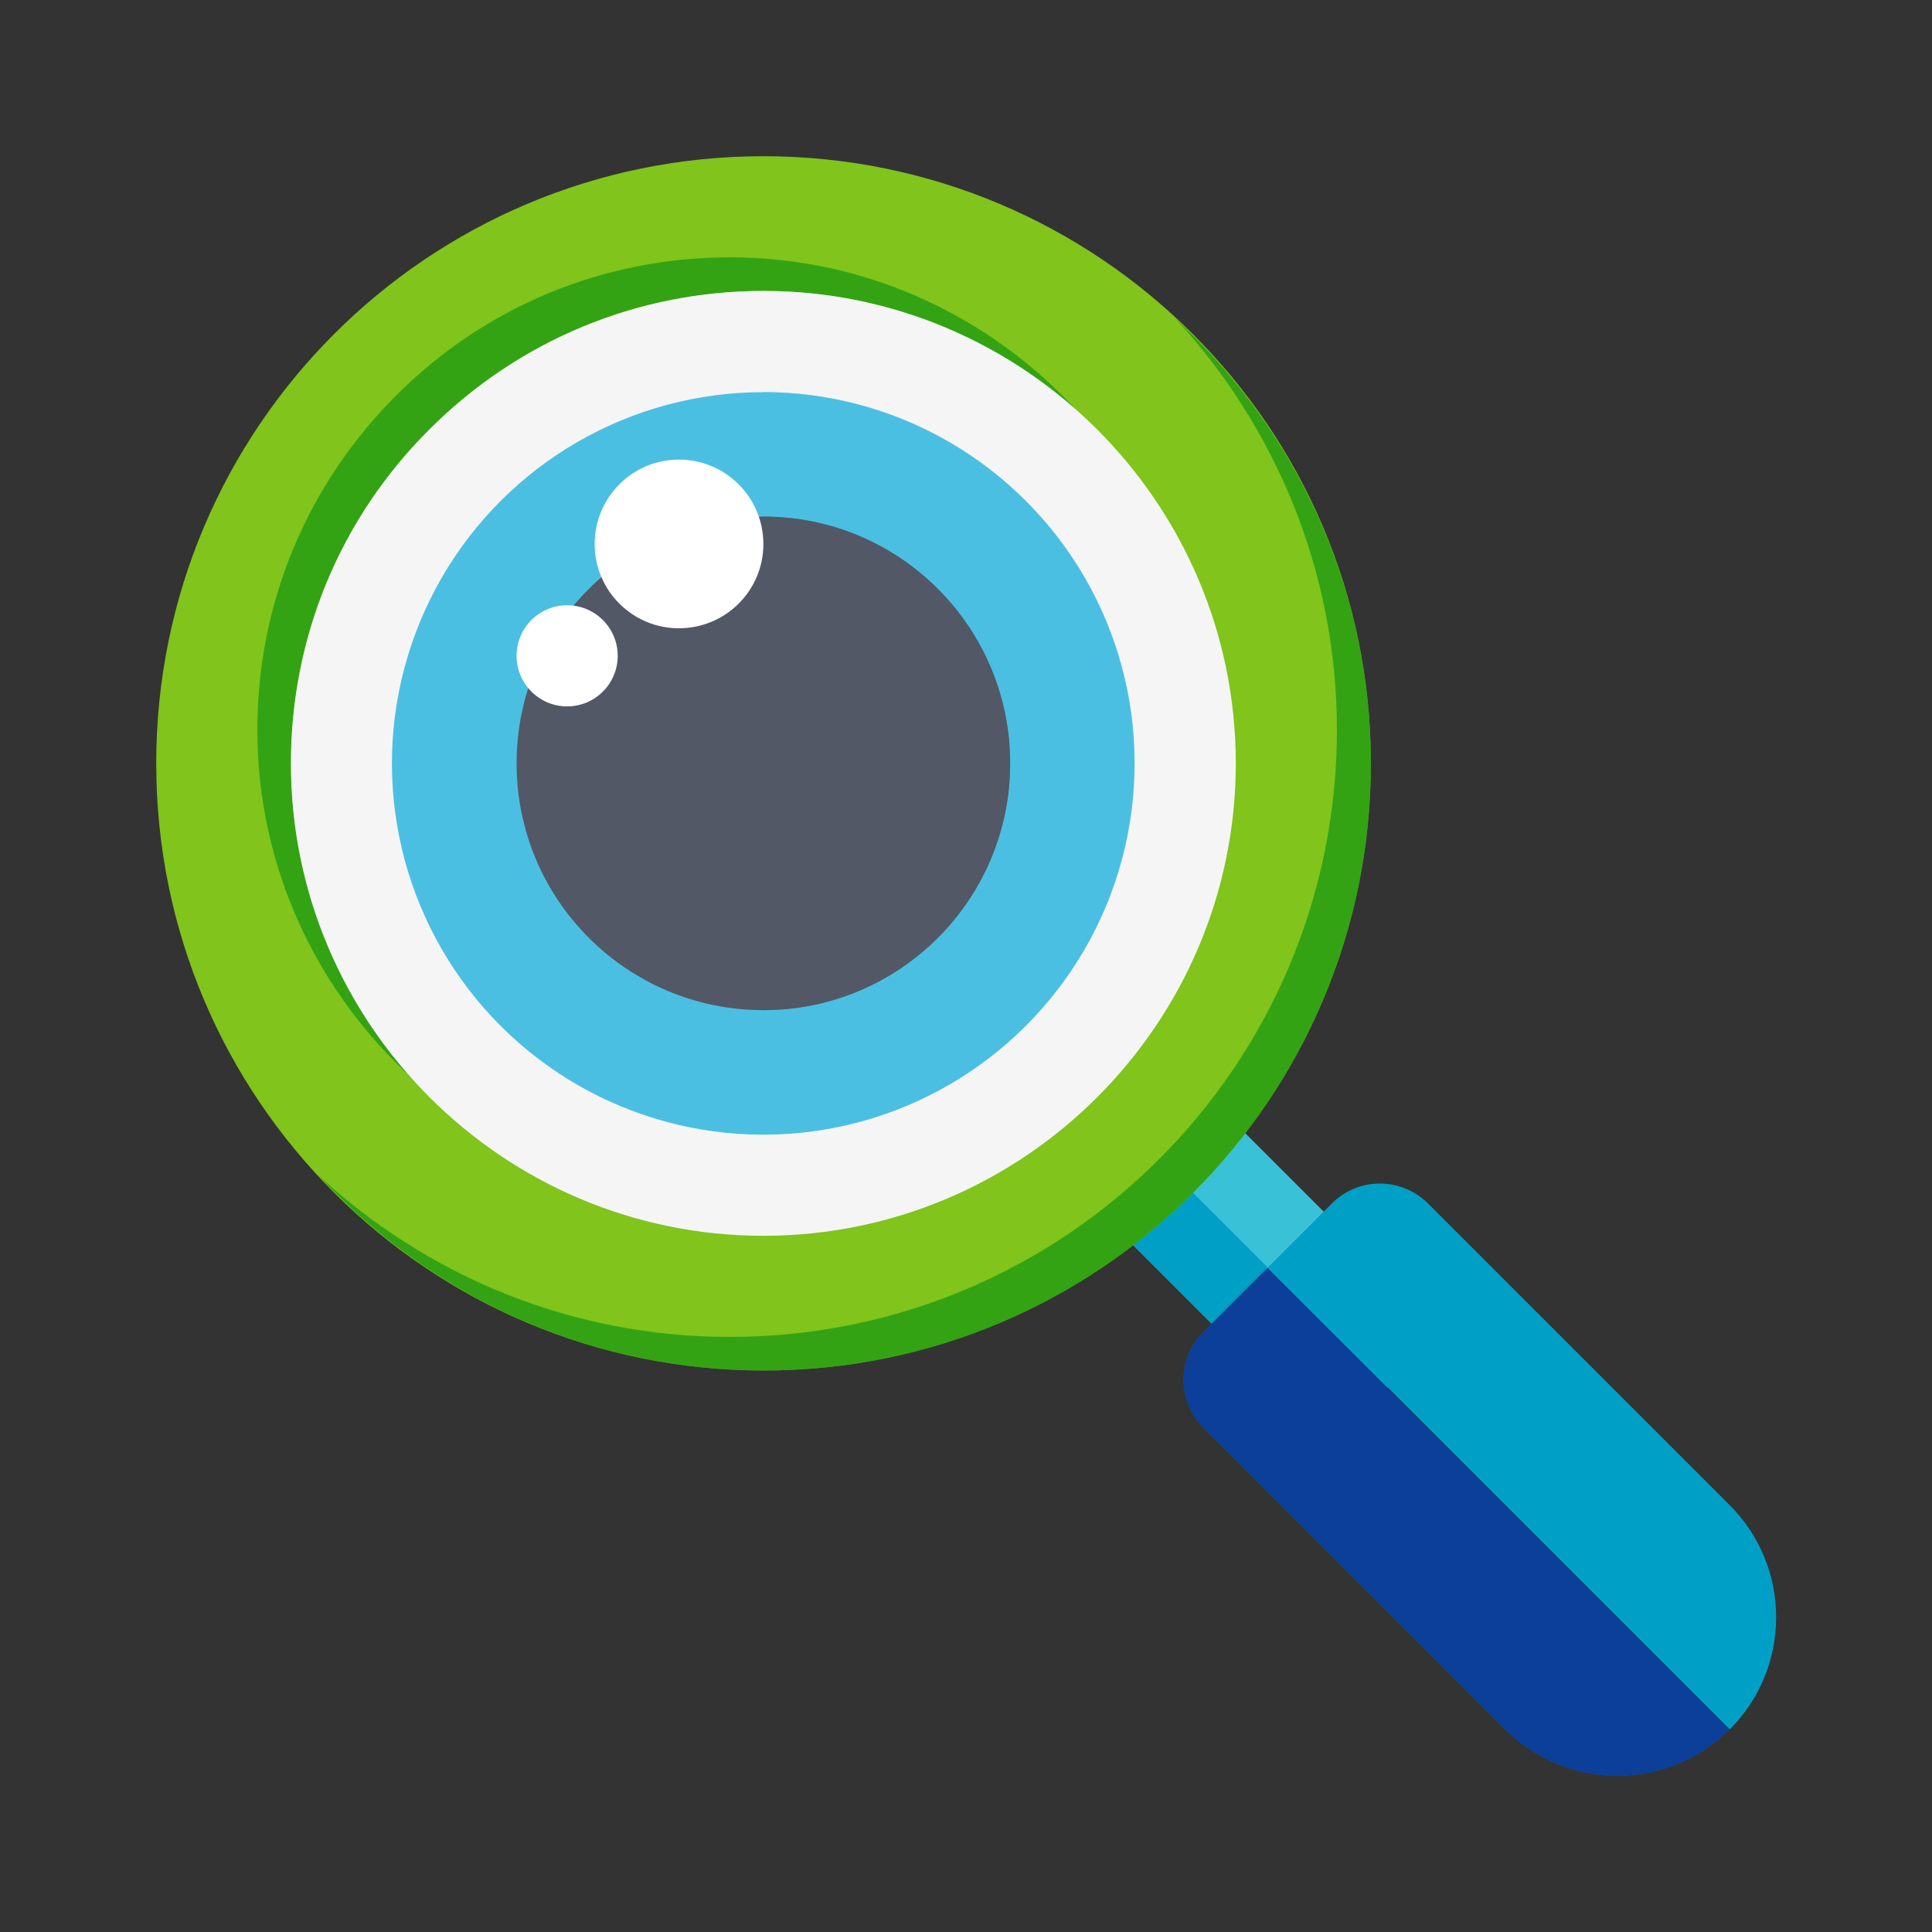
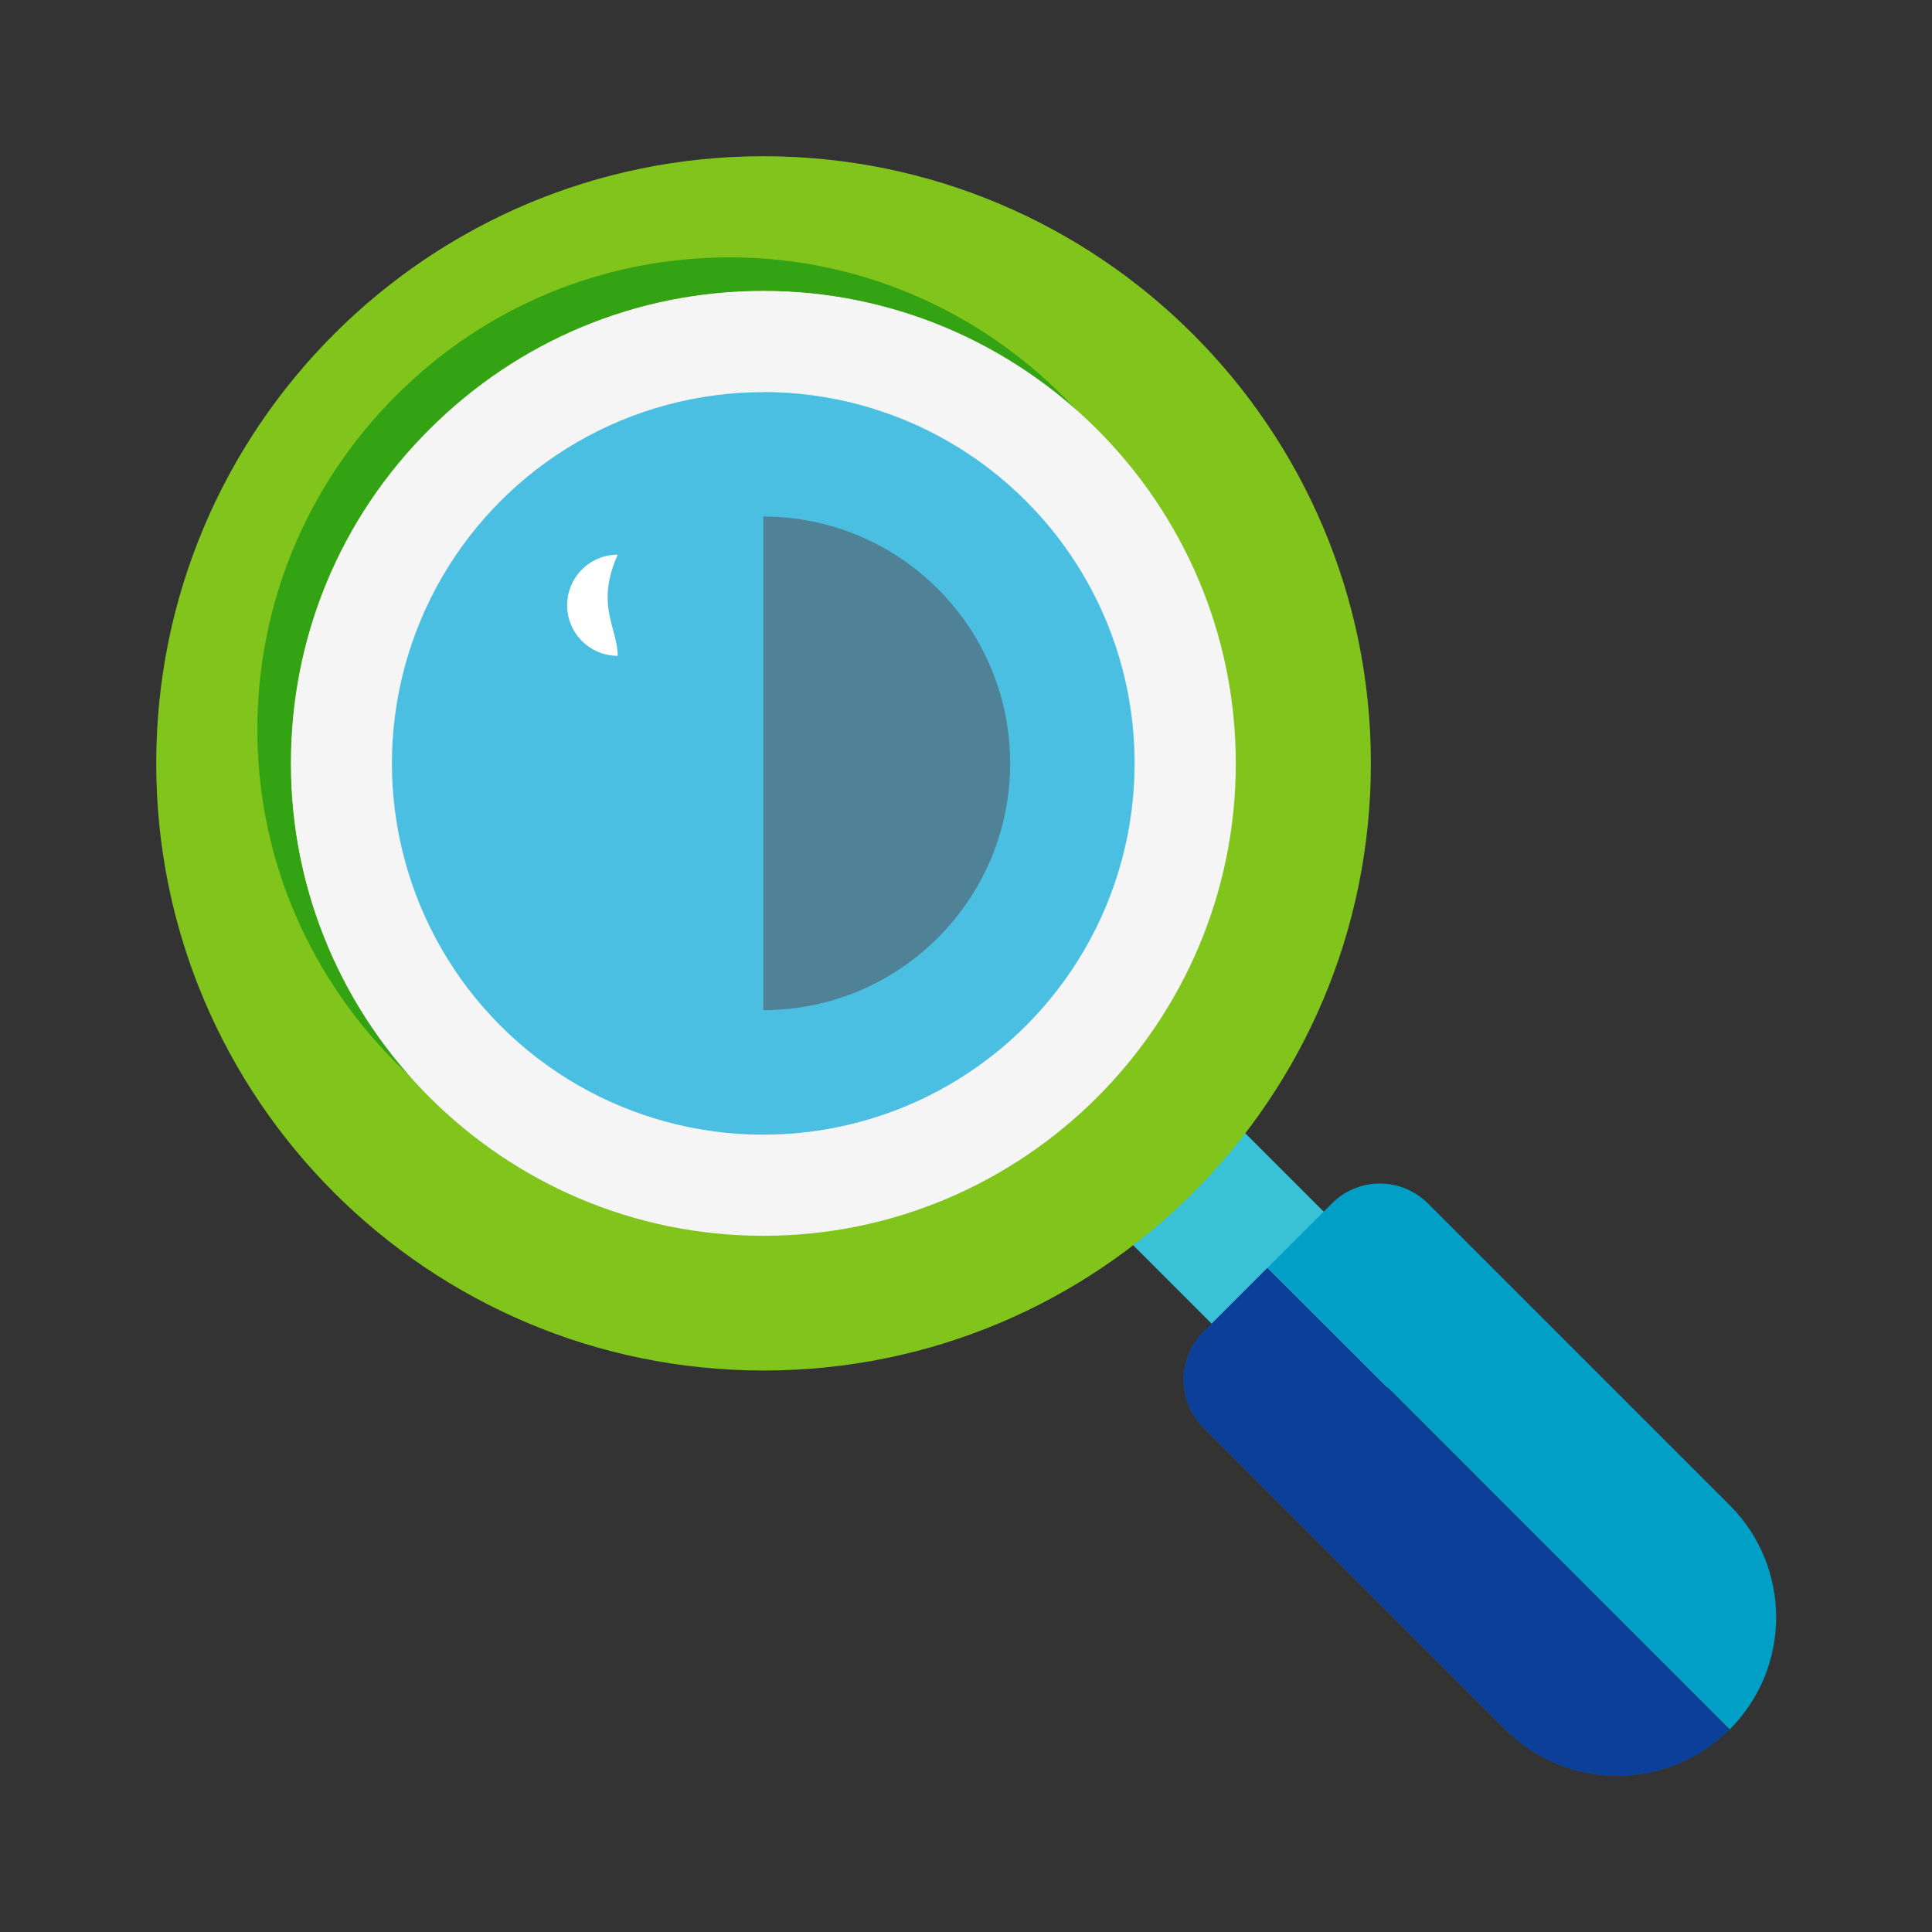
<svg xmlns="http://www.w3.org/2000/svg" version="1.1" id="Capa_1" x="0px" y="0px" viewBox="0 0 512 512" style="enable-background:new 0 0 512 512;" xml:space="preserve">
  <rect x="0" y="0" width="512" height="512" fill="#333333" stroke="none" />
  <style type="text/css">
	.st0{fill:#39C1D8;}
	.st1{fill:#00A0C6;}
	.st2{opacity:0.6;fill:#08667C;}
	.st3{fill:#08667C;}
	.st4{fill:#0B3F99;}
	.st5{fill:#80C41C;}
	.st6{opacity:0.6;fill:#008E0F;}
	.st7{fill:#F5F5F5;}
	.st8{fill:#4BBFE2;}
	.st9{opacity:0.6;fill:#4BBFE2;}
	.st10{fill:#525866;}
	.st11{opacity:0.6;fill:#525866;}
	.st12{fill:#FFFFFF;}
</style>
  <g>
    <g>
      <g>
        <g>
          <rect x="315" y="290.9" transform="matrix(0.707 -0.707 0.707 0.707 -139.157 335.949)" class="st0" width="42" height="90" />
-           <rect x="318" y="298.4" transform="matrix(0.707 -0.707 0.707 0.707 -146.577 332.704)" class="st1" width="21" height="90" />
        </g>
        <g>
          <path class="st1" d="M353,318.9l-17,17l122.4,122.4v0c16.4-16.4,16.4-43,0-59.4l-80-80C371.3,311.9,360,311.9,353,318.9z" />
          <path class="st2" d="M399,458.3c16.4,16.4,43,16.4,59.4,0l0,0C441.9,474.7,415.4,474.7,399,458.3z" />
          <path class="st3" d="M318.9,353c-7,7-7,18.3,0,25.3l80,80c16.4,16.4,43,16.4,59.4,0L335.9,336L318.9,353z" />
          <path class="st4" d="M318.9,353c-7,7-7,18.3,0,25.3l80,80c16.4,16.4,43,16.4,59.4,0L335.9,336L318.9,353z" />
        </g>
        <g>
          <path class="st5" d="M363.3,202.3c0,88.9-72,160.9-160.9,160.9S41.4,291.2,41.4,202.3c0-88.9,72.1-160.9,160.9-160.9      S363.3,113.4,363.3,202.3z" />
-           <path class="st6" d="M311.4,84.3c26.5,28.7,42.9,67,42.9,109.1c0,88.9-72,160.9-160.9,160.9c-42.2,0-80.4-16.3-109.1-42.9      c29.4,31.8,71.3,51.8,118.1,51.8c88.9,0,160.9-72,160.9-160.9C363.3,155.6,343.2,113.7,311.4,84.3z" />
          <path class="st6" d="M77.1,202.3c0-33.4,13-64.9,36.7-88.5c23.6-23.6,55.1-36.7,88.5-36.7c32.2,0,61.6,12.4,83.8,32.5      c-22.9-25.3-55.9-41.4-92.7-41.4c-33.4,0-64.9,13-88.5,36.7c-23.6,23.6-36.7,55.1-36.7,88.5c0,36.8,16.1,69.8,41.4,92.7      C89.5,263.9,77.1,234.6,77.1,202.3z" />
        </g>
        <g>
          <path class="st7" d="M202.3,327.5c-69,0-125.2-56.2-125.2-125.2c0-33.4,13-64.9,36.7-88.5c23.6-23.6,55.1-36.7,88.5-36.7      c69,0,125.2,56.2,125.2,125.2C327.5,271.3,271.3,327.5,202.3,327.5z" />
          <path class="st7" d="M86.1,211.3c0-33.4,13-64.9,36.7-88.5c23.6-23.6,55.1-36.7,88.5-36.7c32.2,0,61.6,12.4,83.8,32.5      c-22.9-25.3-55.9-41.4-92.7-41.4c-33.4,0-64.9,13-88.5,36.7c-23.6,23.6-36.7,55.1-36.7,88.5c0,36.8,16.1,69.8,41.4,92.7      C98.5,272.8,86.1,243.5,86.1,211.3z" />
        </g>
        <g>
          <ellipse transform="matrix(0.707 -0.707 0.707 0.707 -83.801 202.316)" class="st8" cx="202.3" cy="202.3" rx="98.4" ry="98.4" />
          <path class="st9" d="M202.3,103.9v196.7c54.3,0,98.4-44,98.4-98.4C300.7,148,256.6,103.9,202.3,103.9z" />
        </g>
        <g>
-           <circle class="st10" cx="202.3" cy="202.3" r="65.4" />
          <path class="st11" d="M202.3,136.9v130.8c36.1,0,65.4-29.3,65.4-65.4S238.4,136.9,202.3,136.9z" />
        </g>
        <g>
-           <path class="st12" d="M202.3,144.2c0,12.3-10,22.3-22.4,22.3c-12.3,0-22.3-10-22.3-22.3c0-12.4,10-22.4,22.3-22.4      C192.3,121.8,202.3,131.8,202.3,144.2z" />
-         </g>
+           </g>
        <g>
-           <path class="st12" d="M163.7,173.8c0,7.4-6,13.4-13.4,13.4c-7.4,0-13.4-6-13.4-13.4c0-7.4,6-13.4,13.4-13.4      C157.7,160.4,163.7,166.4,163.7,173.8z" />
+           <path class="st12" d="M163.7,173.8c-7.4,0-13.4-6-13.4-13.4c0-7.4,6-13.4,13.4-13.4      C157.7,160.4,163.7,166.4,163.7,173.8z" />
        </g>
      </g>
    </g>
  </g>
</svg>